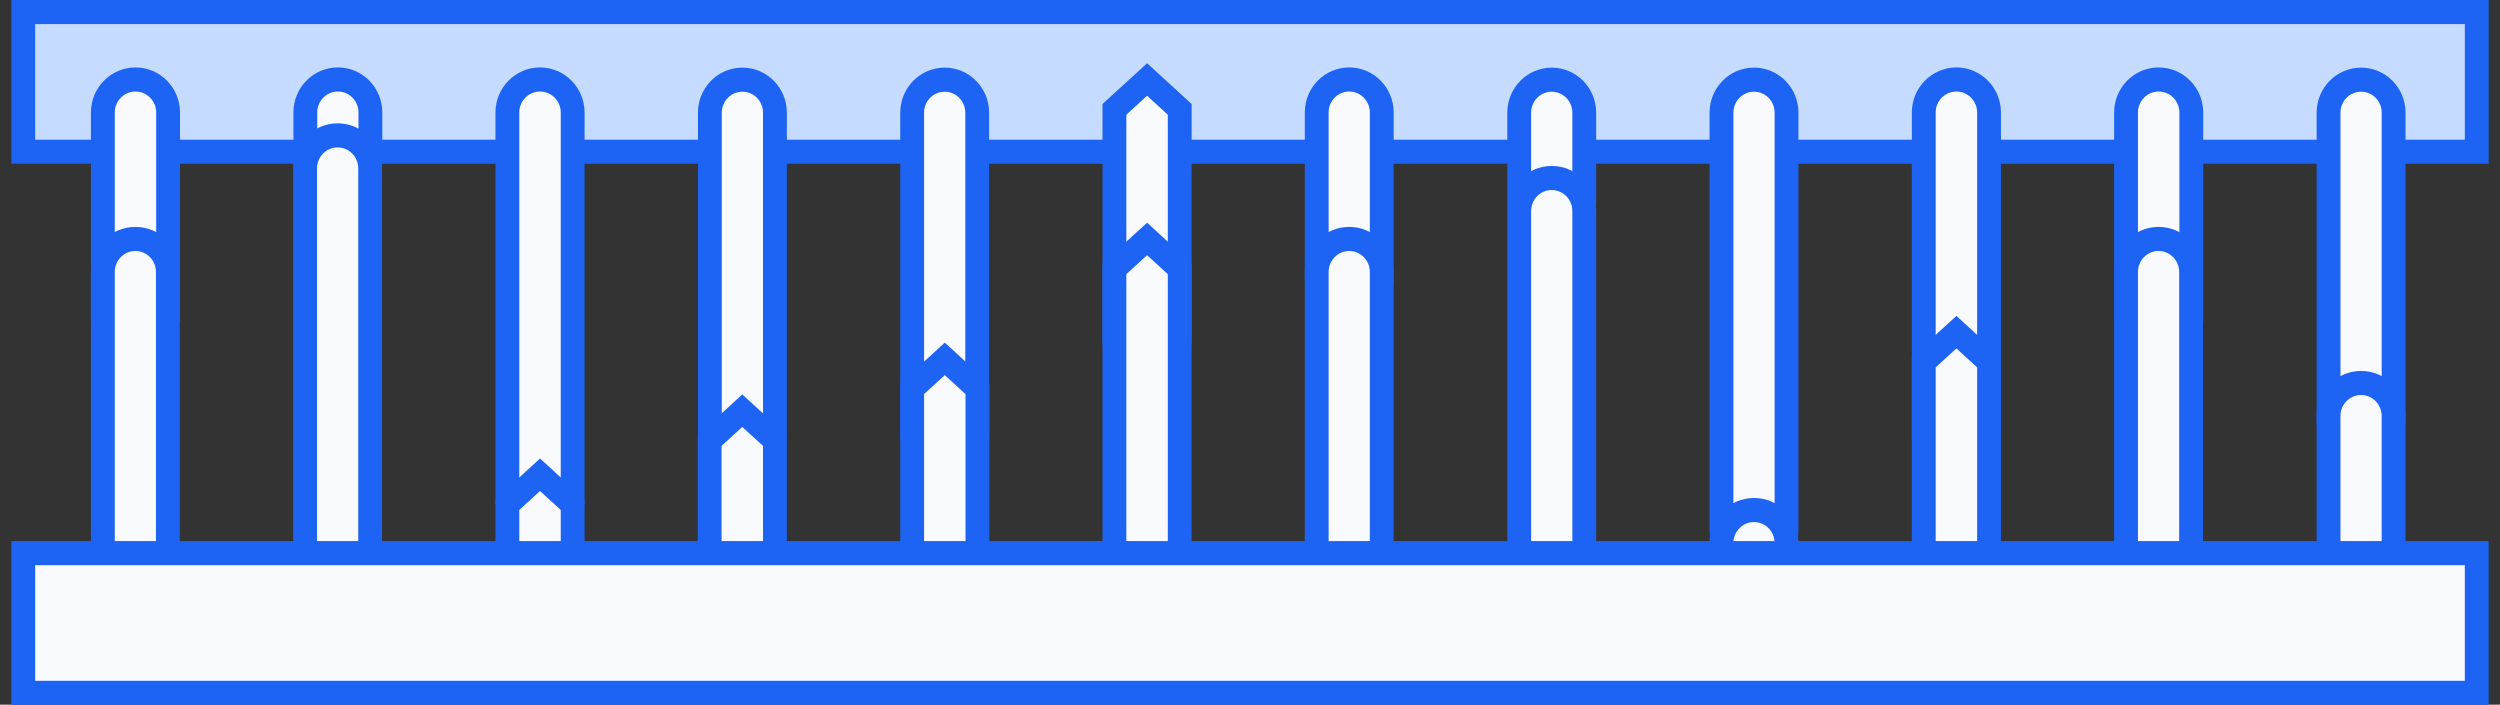
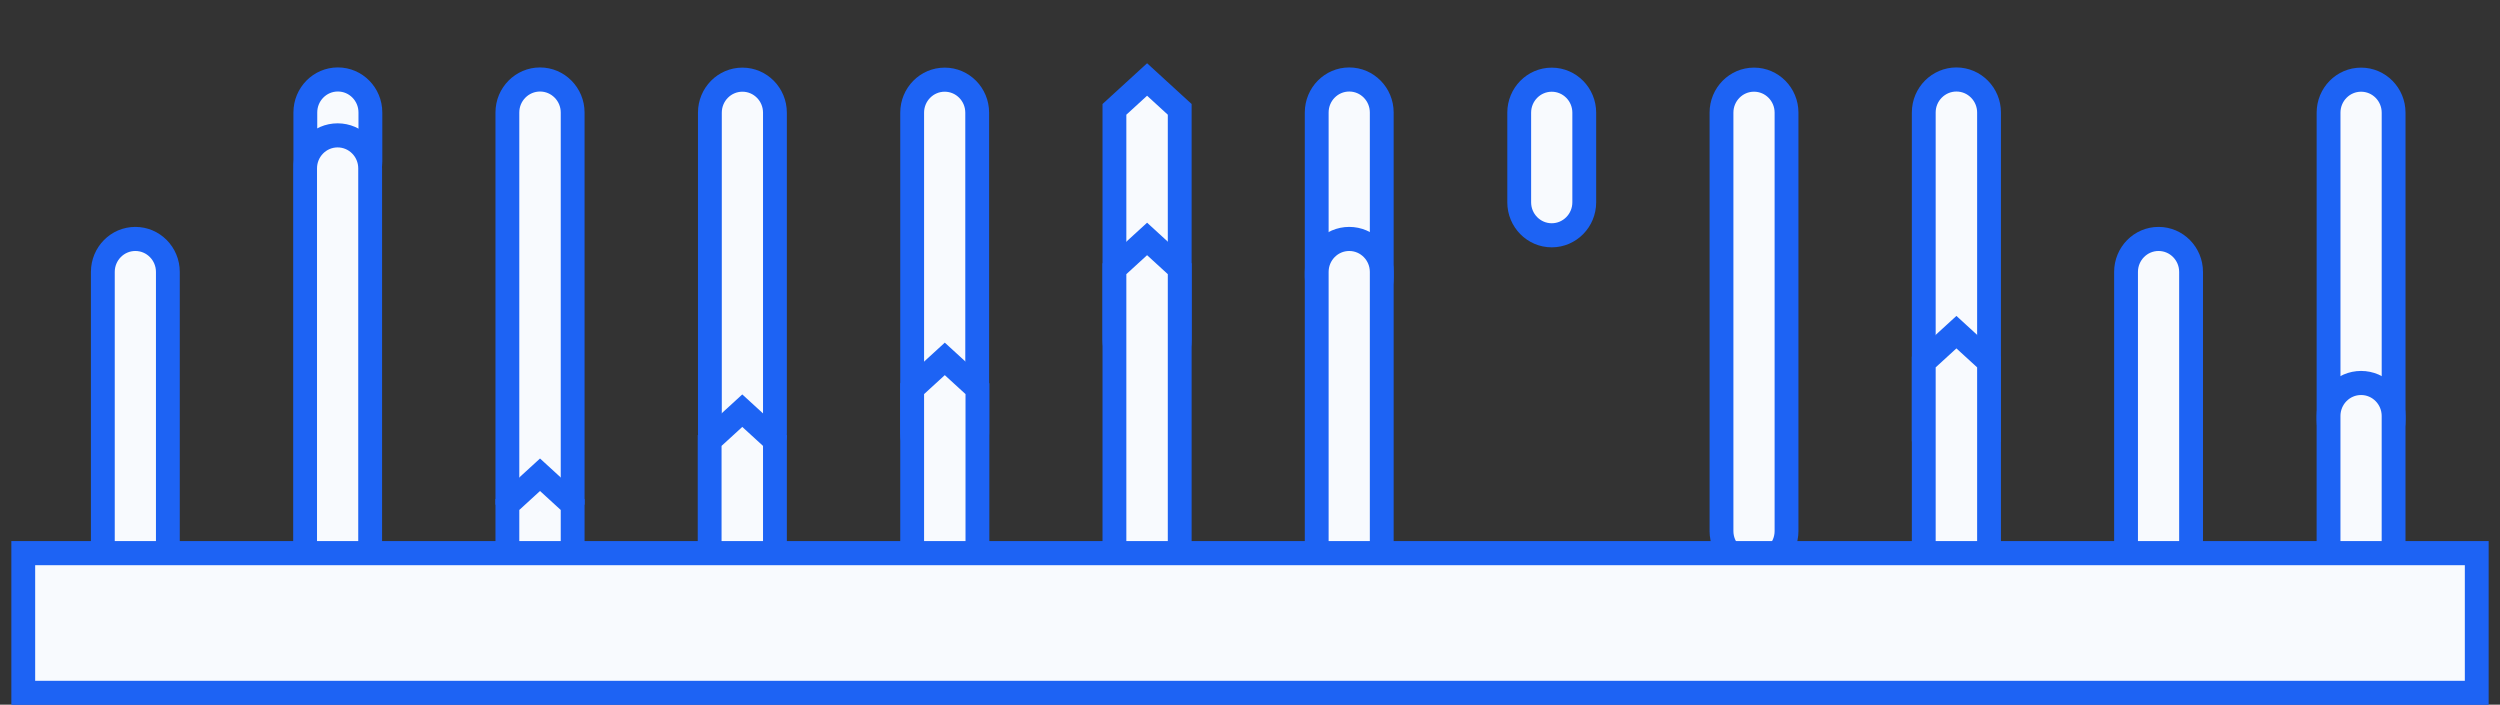
<svg xmlns="http://www.w3.org/2000/svg" width="149" height="42" xml:space="preserve" overflow="hidden">
  <rect width="100%" height="100%" fill="#333333" stroke="none" />
  <g transform="translate(-528 -489)">
-     <path d="M0.71 0.71 146.938 0.71 146.938 8.946 0.71 8.946Z" stroke="#1D63F4" stroke-width="1.42" stroke-miterlimit="10" fill="#C5DBFF" transform="matrix(1 0 0 1.011 528.676 489)" />
    <path d="M43.572 4.686C44.642 4.686 45.51 5.557 45.51 6.631L45.51 25.517C45.51 26.591 44.642 27.462 43.572 27.462L43.572 27.462C42.501 27.462 41.633 26.591 41.633 25.517L41.633 6.631C41.633 5.557 42.501 4.686 43.572 4.686Z" stroke="#1D63F4" stroke-width="1.42" stroke-miterlimit="10" fill="#F8FAFE" transform="matrix(-1 -1.23797e-16 1.22465e-16 -1.011 615.819 521.512)" />
-     <path d="M127.981 4.686 127.981 4.686C126.916 4.686 126.036 5.552 126.036 6.631L126.036 18.63C126.036 18.63 127.981 20.391 127.981 20.391L129.926 18.63 129.926 6.631C129.926 5.566 129.06 4.686 127.981 4.686Z" stroke="#1D63F4" stroke-width="1.42" stroke-miterlimit="10" fill="#F8FAFE" transform="matrix(1 0 0 1.011 528.676 489)" />
    <path d="M140.044 4.686C141.114 4.686 141.982 5.557 141.982 6.631L141.982 24.75C141.982 25.824 141.114 26.695 140.044 26.695L140.044 26.695C138.973 26.695 138.105 25.824 138.105 24.75L138.105 6.631C138.105 5.557 138.973 4.686 140.044 4.686Z" stroke="#1D63F4" stroke-width="1.42" stroke-miterlimit="10" fill="#F8FAFE" transform="matrix(-1 1.23797e-16 -1.22465e-16 -1.011 808.764 520.737)" />
    <path d="M91.808 4.686C92.878 4.686 93.746 5.557 93.746 6.631L93.746 11.914C93.746 12.988 92.878 13.859 91.808 13.859L91.808 13.859C90.737 13.859 89.869 12.988 89.869 11.914L89.869 6.631C89.869 5.557 90.737 4.686 91.808 4.686Z" stroke="#1D63F4" stroke-width="1.42" stroke-miterlimit="10" fill="#F8FAFE" transform="matrix(-1 -1.23797e-16 1.22465e-16 -1.011 712.291 507.761)" />
    <path d="M79.738 4.686C80.808 4.686 81.676 5.557 81.676 6.631L81.676 16.33C81.676 17.404 80.808 18.275 79.738 18.275L79.738 18.275C78.668 18.275 77.8 17.404 77.8 16.33L77.8 6.631C77.8 5.557 78.668 4.686 79.738 4.686Z" stroke="#1D63F4" stroke-width="1.42" stroke-miterlimit="10" fill="#F8FAFE" transform="matrix(1 0 0 1.011 528.676 489)" />
    <path d="M67.69 21.967 67.69 21.967C66.625 21.967 65.744 21.101 65.744 20.021L65.744 6.447C65.744 6.447 67.69 4.686 67.69 4.686L69.635 6.447 69.635 20.021C69.635 21.086 68.769 21.967 67.69 21.967Z" stroke="#1D63F4" stroke-width="1.42" stroke-miterlimit="10" fill="#F8FAFE" transform="matrix(1 0 0 1.011 528.676 489)" />
    <path d="M55.627 4.686C56.697 4.686 57.565 5.557 57.565 6.631L57.565 25.517C57.565 26.591 56.697 27.462 55.627 27.462L55.627 27.462C54.556 27.462 53.689 26.591 53.689 25.517L53.689 6.631C53.689 5.557 54.556 4.686 55.627 4.686Z" stroke="#1D63F4" stroke-width="1.42" stroke-miterlimit="10" fill="#F8FAFE" transform="matrix(-1 1.23797e-16 -1.22465e-16 -1.011 639.93 521.512)" />
    <path d="M103.863 4.686C104.934 4.686 105.801 5.557 105.801 6.631L105.801 31.296C105.801 32.37 104.934 33.241 103.863 33.241L103.863 33.241C102.793 33.241 101.925 32.37 101.925 31.296L101.925 6.631C101.925 5.557 102.793 4.686 103.863 4.686Z" stroke="#1D63F4" stroke-width="1.42" stroke-miterlimit="10" fill="#F8FAFE" transform="matrix(-1 1.23797e-16 -1.22465e-16 -1.011 736.402 527.354)" />
    <path d="M19.446 4.686C20.517 4.686 21.385 5.557 21.385 6.631L21.385 9.528C21.385 10.602 20.517 11.473 19.446 11.473L19.446 11.473C18.376 11.473 17.508 10.602 17.508 9.528L17.508 6.631C17.508 5.557 18.376 4.686 19.446 4.686Z" stroke="#1D63F4" stroke-width="1.42" stroke-miterlimit="10" fill="#F8FAFE" transform="matrix(-1 1.23797e-16 -1.22465e-16 -1.011 567.583 505.335)" />
    <path d="M31.509 4.686 31.509 4.686C30.444 4.686 29.564 5.552 29.564 6.631L29.564 29.422C29.564 29.422 31.509 31.182 31.509 31.182L33.454 29.422 33.454 6.631C33.454 5.566 32.588 4.686 31.509 4.686Z" stroke="#1D63F4" stroke-width="1.42" stroke-miterlimit="10" fill="#F8FAFE" transform="matrix(1 0 0 1.011 528.676 489)" />
-     <path d="M7.398 4.686 7.398 4.686C6.333 4.686 5.453 5.552 5.453 6.631L5.453 18.63C5.453 18.63 7.398 20.391 7.398 20.391L9.343 18.63 9.343 6.631C9.343 5.566 8.477 4.686 7.398 4.686Z" stroke="#1D63F4" stroke-width="1.42" stroke-miterlimit="10" fill="#F8FAFE" transform="matrix(1 0 0 1.011 528.676 489)" />
    <path d="M115.926 4.686 115.926 4.686C114.861 4.686 113.98 5.552 113.98 6.631L113.98 25.701C113.98 25.701 115.926 27.462 115.926 27.462L117.871 25.701 117.871 6.631C117.871 5.566 117.005 4.686 115.926 4.686Z" stroke="#1D63F4" stroke-width="1.42" stroke-miterlimit="10" fill="#F8FAFE" transform="matrix(1 0 0 1.011 528.676 489)" />
-     <path d="M91.808 10.493C92.878 10.493 93.746 11.364 93.746 12.439L93.746 34.917C93.746 35.991 92.878 36.862 91.808 36.862L91.808 36.862C90.737 36.862 89.869 35.991 89.869 34.917L89.869 12.439C89.869 11.364 90.737 10.493 91.808 10.493Z" stroke="#1D63F4" stroke-width="1.42" stroke-miterlimit="10" fill="#F8FAFE" transform="matrix(1 0 0 1.011 528.676 489)" />
-     <path d="M103.863 30.089C104.934 30.089 105.801 30.96 105.801 32.034L105.801 34.931C105.801 36.005 104.934 36.876 103.863 36.876L103.863 36.876C102.793 36.876 101.925 36.005 101.925 34.931L101.925 32.034C101.925 30.96 102.793 30.089 103.863 30.089Z" stroke="#1D63F4" stroke-width="1.42" stroke-miterlimit="10" fill="#F8FAFE" transform="matrix(-1 -1.23797e-16 1.22465e-16 -1.011 736.402 556.679)" />
    <path d="M115.926 36.862 115.926 36.862C114.861 36.862 113.98 35.996 113.98 34.917L113.98 21.342C113.98 21.342 115.926 19.581 115.926 19.581L117.871 21.342 117.871 34.917C117.871 35.982 117.005 36.862 115.926 36.862Z" stroke="#1D63F4" stroke-width="1.42" stroke-miterlimit="10" fill="#F8FAFE" transform="matrix(1 0 0 1.011 528.676 489)" />
    <path d="M127.974 14.086C129.044 14.086 129.912 14.957 129.912 16.031L129.912 34.917C129.912 35.991 129.044 36.862 127.974 36.862L127.974 36.862C126.904 36.862 126.036 35.991 126.036 34.917L126.036 16.031C126.036 14.957 126.904 14.086 127.974 14.086Z" stroke="#1D63F4" stroke-width="1.42" stroke-miterlimit="10" fill="#F8FAFE" transform="matrix(1 0 0 1.011 528.676 489)" />
    <path d="M140.044 22.577C141.114 22.577 141.982 23.448 141.982 24.523L141.982 34.917C141.982 35.991 141.114 36.862 140.044 36.862L140.044 36.862C138.973 36.862 138.105 35.991 138.105 34.917L138.105 24.523C138.105 23.448 138.973 22.577 140.044 22.577Z" stroke="#1D63F4" stroke-width="1.42" stroke-miterlimit="10" fill="#F8FAFE" transform="matrix(1 0 0 1.011 528.676 489)" />
    <path d="M67.69 36.862 67.69 36.862C68.754 36.862 69.635 35.996 69.635 34.917L69.635 15.847C69.635 15.847 67.69 14.086 67.69 14.086L65.744 15.847 65.744 34.917C65.744 35.982 66.61 36.862 67.69 36.862Z" stroke="#1D63F4" stroke-width="1.42" stroke-miterlimit="10" fill="#F8FAFE" transform="matrix(1 0 0 1.011 528.676 489)" />
    <path d="M7.391 14.086C8.461 14.086 9.329 14.957 9.329 16.031L9.329 34.917C9.329 35.991 8.461 36.862 7.391 36.862L7.391 36.862C6.32 36.862 5.453 35.991 5.453 34.917L5.453 16.031C5.453 14.957 6.32 14.086 7.391 14.086Z" stroke="#1D63F4" stroke-width="1.42" stroke-miterlimit="10" fill="#F8FAFE" transform="matrix(1 0 0 1.011 528.676 489)" />
    <path d="M19.446 7.98C20.517 7.98 21.385 8.851 21.385 9.926L21.385 34.917C21.385 35.991 20.517 36.862 19.446 36.862L19.446 36.862C18.376 36.862 17.508 35.991 17.508 34.917L17.508 9.926C17.508 8.851 18.376 7.98 19.446 7.98Z" stroke="#1D63F4" stroke-width="1.42" stroke-miterlimit="10" fill="#F8FAFE" transform="matrix(1 0 0 1.011 528.676 489)" />
    <path d="M31.509 36.862 31.509 36.862C32.574 36.862 33.454 35.996 33.454 34.917L33.454 29.748C33.454 29.748 31.509 27.987 31.509 27.987L29.564 29.748 29.564 34.917C29.564 35.982 30.43 36.862 31.509 36.862Z" stroke="#1D63F4" stroke-width="1.42" stroke-miterlimit="10" fill="#F8FAFE" transform="matrix(1 0 0 1.011 528.676 489)" />
    <path d="M79.738 14.086C80.808 14.086 81.676 14.957 81.676 16.031L81.676 34.917C81.676 35.991 80.808 36.862 79.738 36.862L79.738 36.862C78.668 36.862 77.8 35.991 77.8 34.917L77.8 16.031C77.8 14.957 78.668 14.086 79.738 14.086Z" stroke="#1D63F4" stroke-width="1.42" stroke-miterlimit="10" fill="#F8FAFE" transform="matrix(1 0 0 1.011 528.676 489)" />
    <path d="M43.564 36.862 43.564 36.862C44.629 36.862 45.51 35.996 45.51 34.917L45.51 25.971C45.51 25.971 43.564 24.21 43.564 24.21L41.619 25.971 41.619 34.917C41.619 35.982 42.485 36.862 43.564 36.862Z" stroke="#1D63F4" stroke-width="1.42" stroke-miterlimit="10" fill="#F8FAFE" transform="matrix(1 0 0 1.011 528.676 489)" />
    <path d="M55.634 36.862 55.634 36.862C56.699 36.862 57.579 35.996 57.579 34.917L57.579 22.918C57.579 22.918 55.634 21.157 55.634 21.157L53.689 22.918 53.689 34.917C53.689 35.982 54.555 36.862 55.634 36.862Z" stroke="#1D63F4" stroke-width="1.42" stroke-miterlimit="10" fill="#F8FAFE" transform="matrix(1 0 0 1.011 528.676 489)" />
    <path d="M0.71 32.602 146.938 32.602 146.938 40.838 0.71 40.838Z" stroke="#1D63F4" stroke-width="1.42" stroke-miterlimit="10" fill="#F8FAFE" transform="matrix(-1 1.23797e-16 -1.22465e-16 -1.011 676.324 563.254)" />
  </g>
</svg>